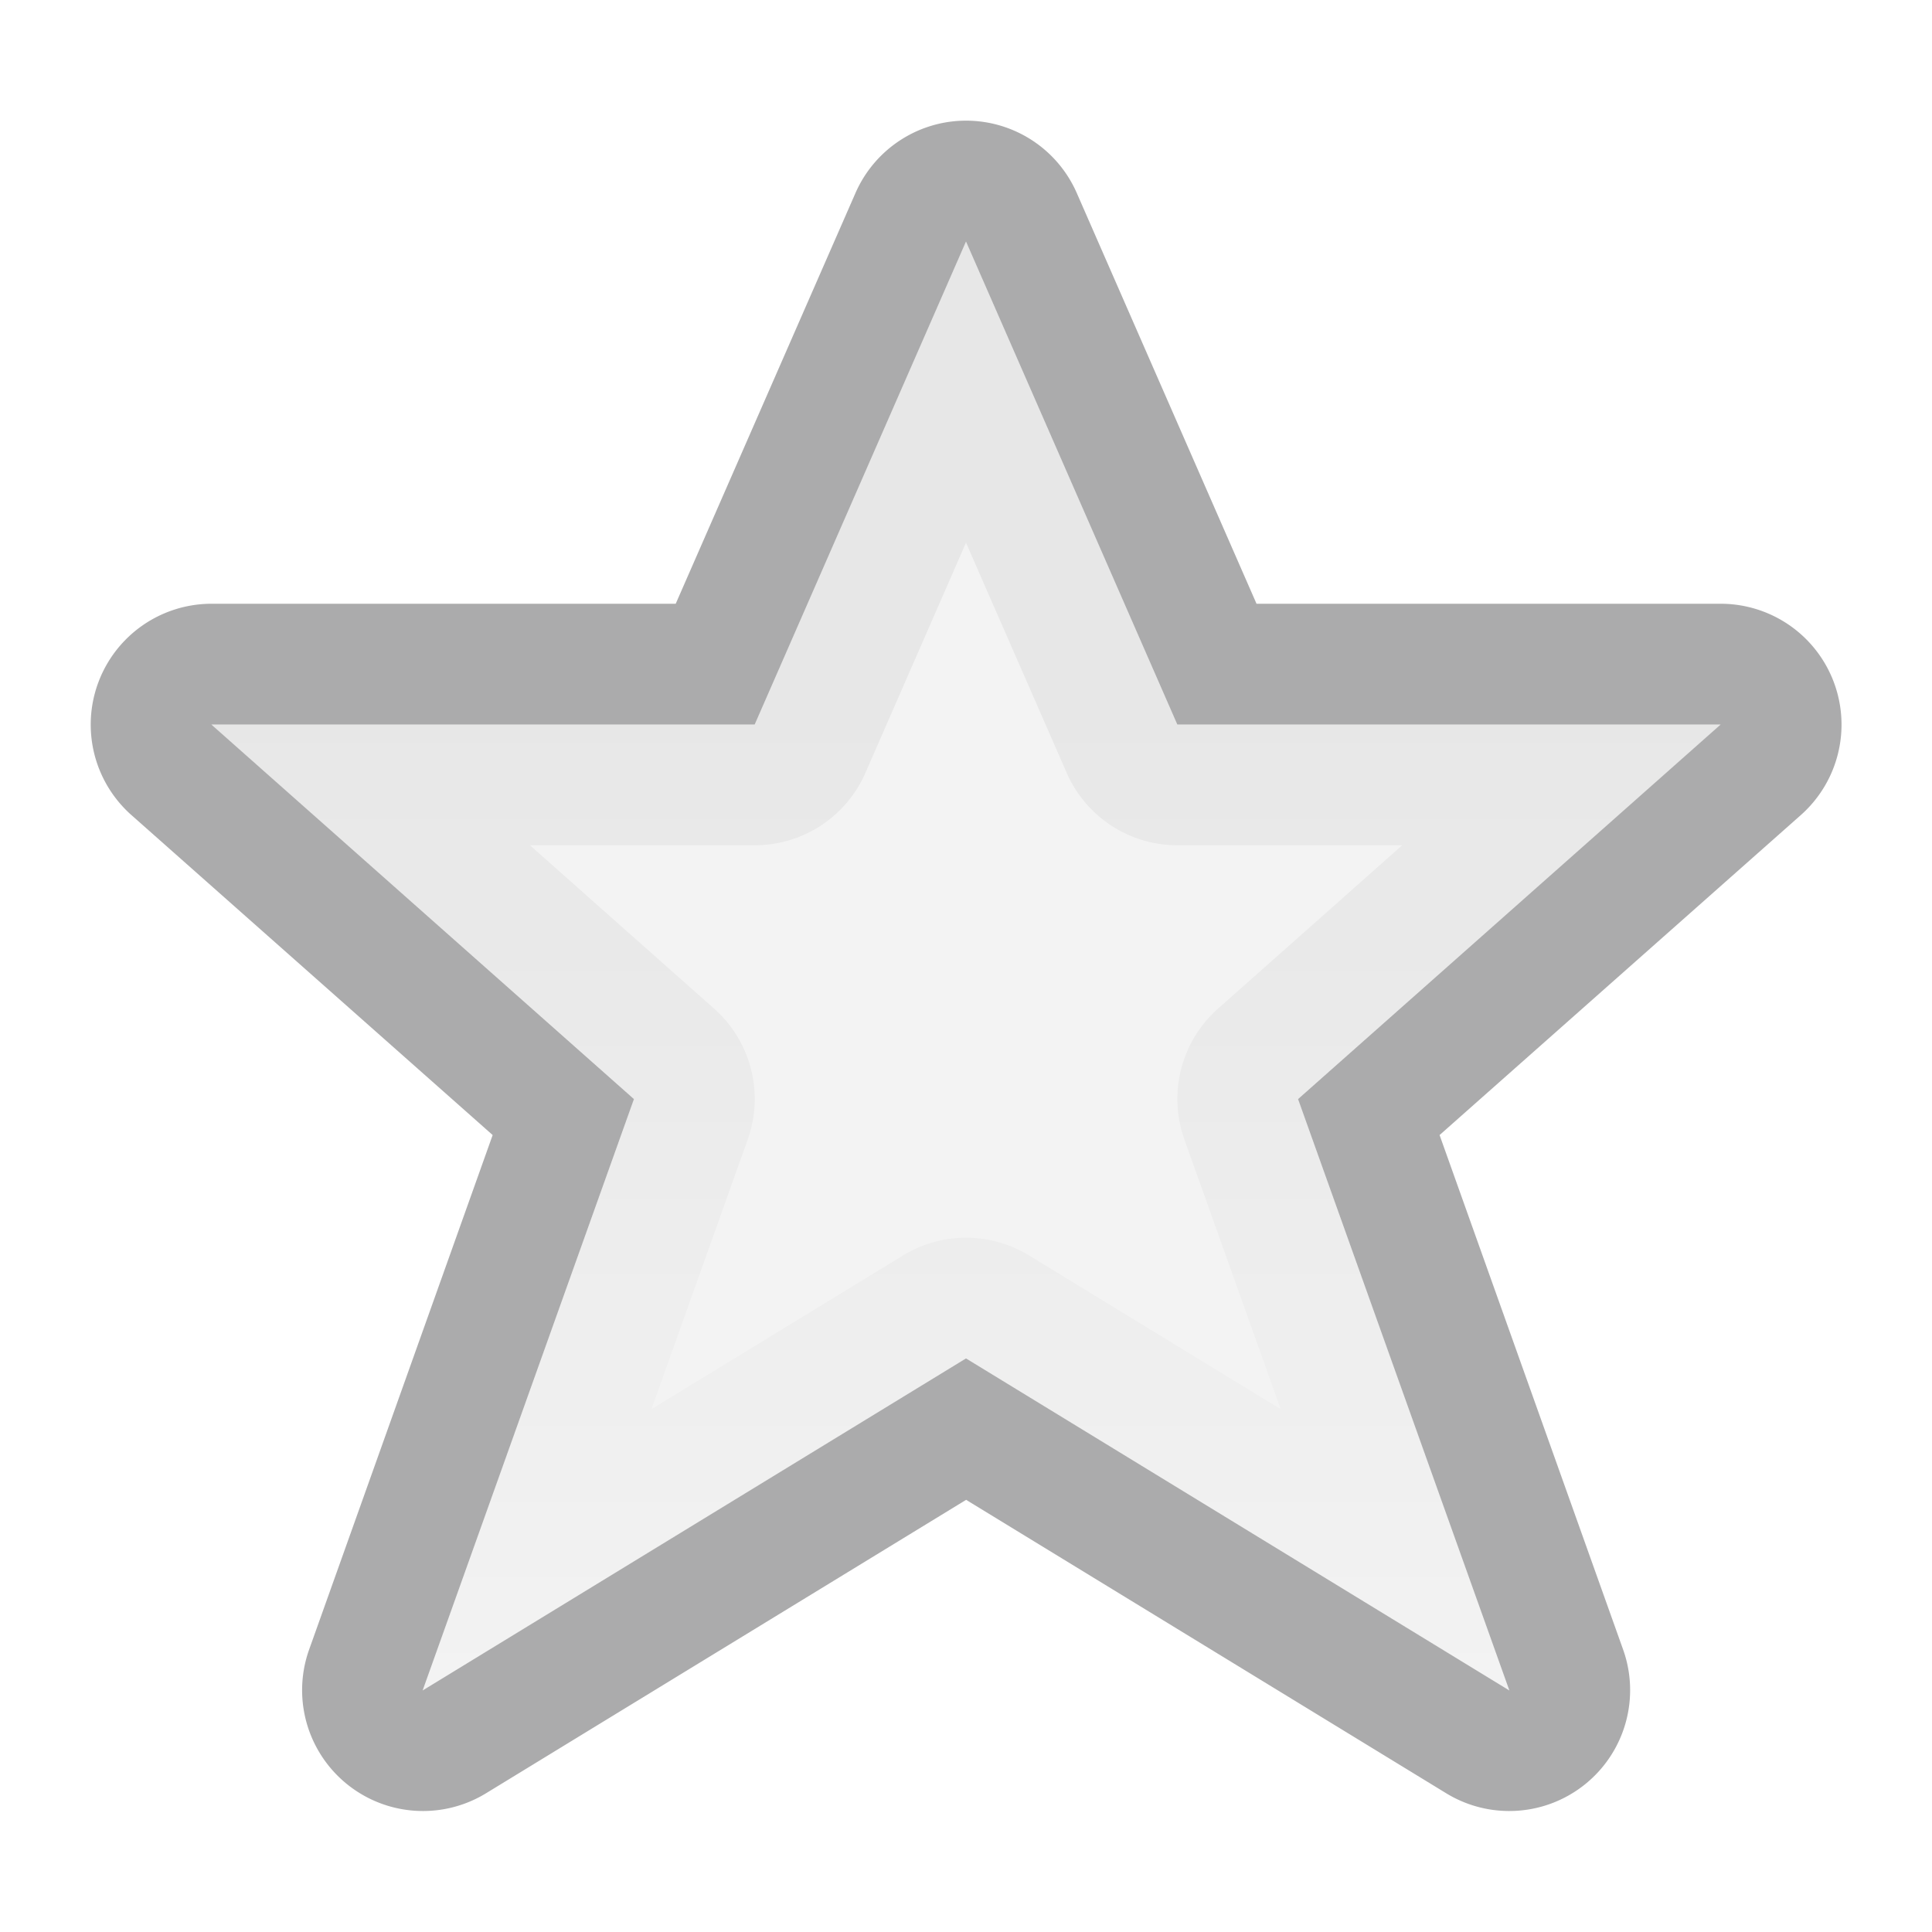
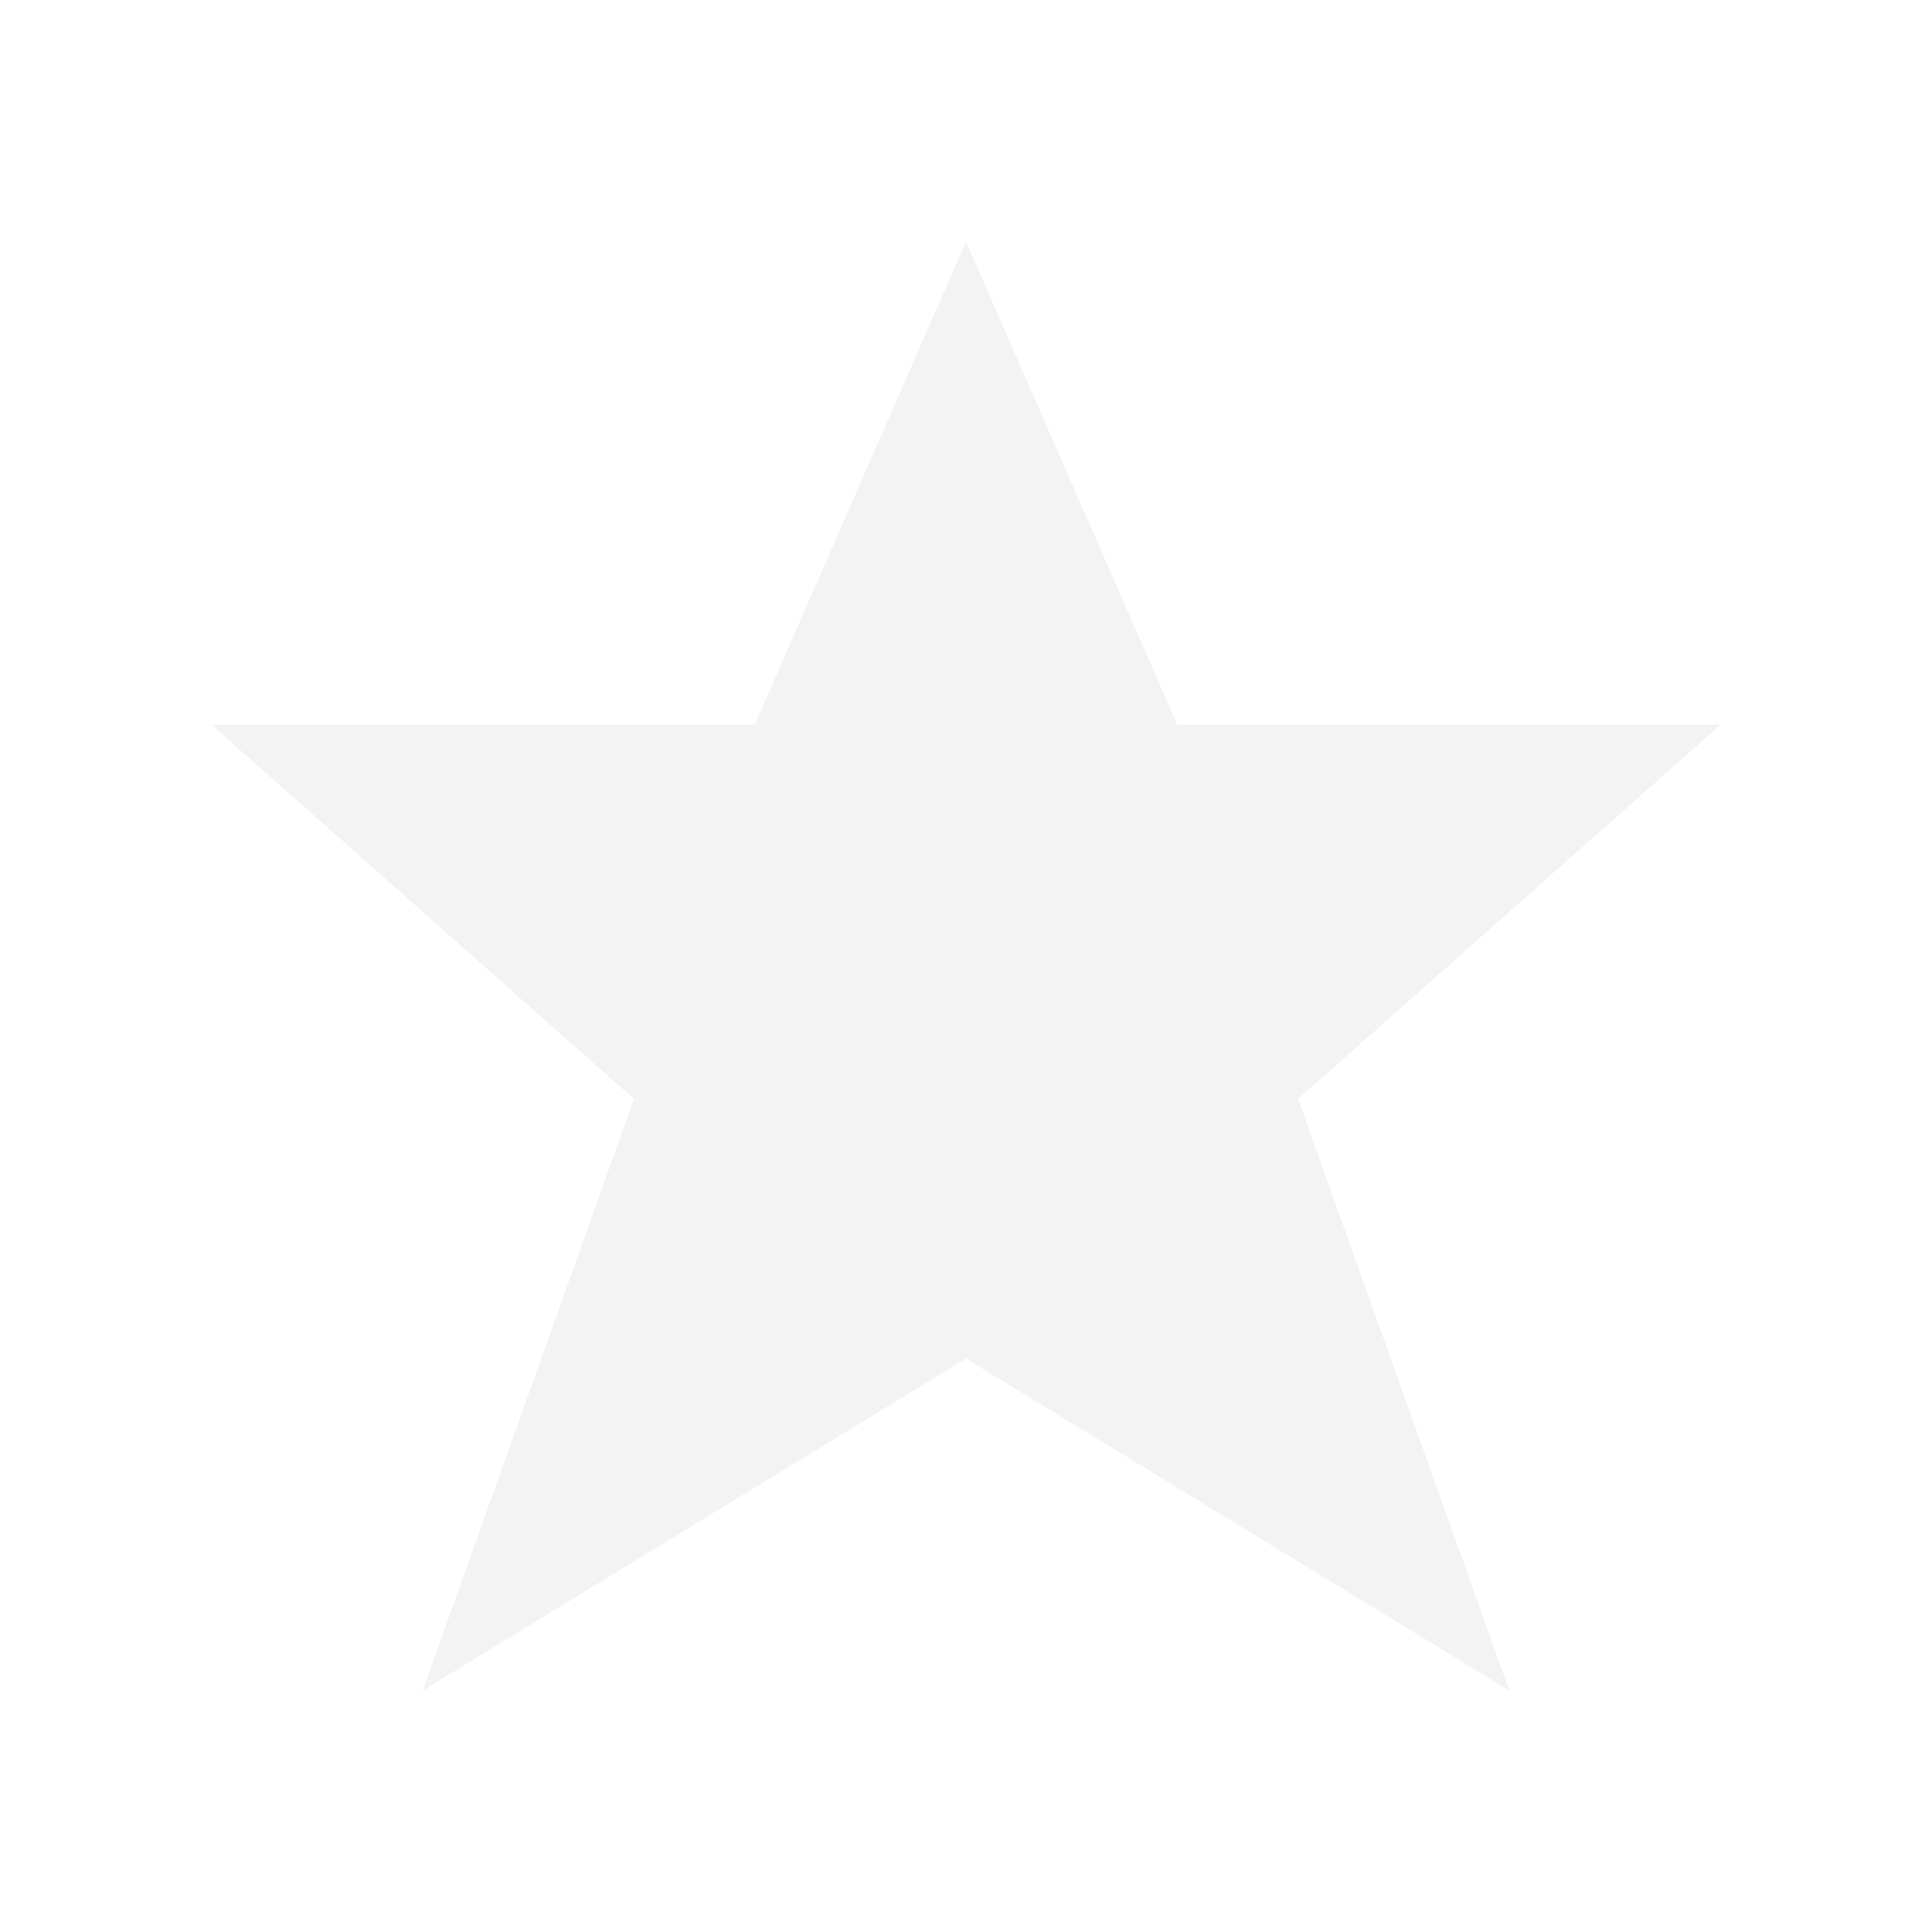
<svg xmlns="http://www.w3.org/2000/svg" height="16" width="16">
  <linearGradient id="a" gradientUnits="userSpaceOnUse" x1="8" x2="8" y1="6" y2="14">
    <stop offset="0" />
    <stop offset="1" stop-opacity="0" />
  </linearGradient>
-   <path d="m7.959 1a1.001 1.001 0 0 0 -.875.6l-1.488 3.4h-3.846a1.001 1.001 0 0 0 -.664 1.748l2.994 2.652-1.521 4.264a1.001 1.001 0 0 0 1.463 1.189l3.979-2.432 3.979 2.432a1.001 1.001 0 0 0 1.463-1.189l-1.521-4.264 2.994-2.652a1.001 1.001 0 0 0 -.664-1.748h-3.846l-1.488-3.4a1.001 1.001 0 0 0 -.957-.6zm.041 1 1.75 4h4.5l-3.5 3.102 1.75 4.898-4.5-2.75-4.5 2.75 1.75-4.898-3.5-3.102h4.5z" fill="#111113" opacity=".35" />
  <path d="m1.75 6.001 3.5 3.1-1.75 4.9 4.5-2.75 4.5 2.75-1.75-4.9 3.5-3.1h-4.5l-1.75-4-1.75 4z" opacity=".05" />
-   <path d="m8 2-1.75 4h-4.5l3.5 3.102-1.75 4.898 4.5-2.75 4.5 2.75-1.75-4.898 3.5-3.102h-4.5zm0 2.494.834 1.906a1 1 0 0 0 .916.6h1.863l-1.527 1.354a1 1 0 0 0 -.277 1.084l.797 2.232-2.084-1.273a1 1 0 0 0 -1.043 0l-2.084 1.273.797-2.232a1 1 0 0 0 -.277-1.084l-1.527-1.354h1.863a1 1 0 0 0 .916-.6z" fill="url(#a)" opacity=".05" />
</svg>